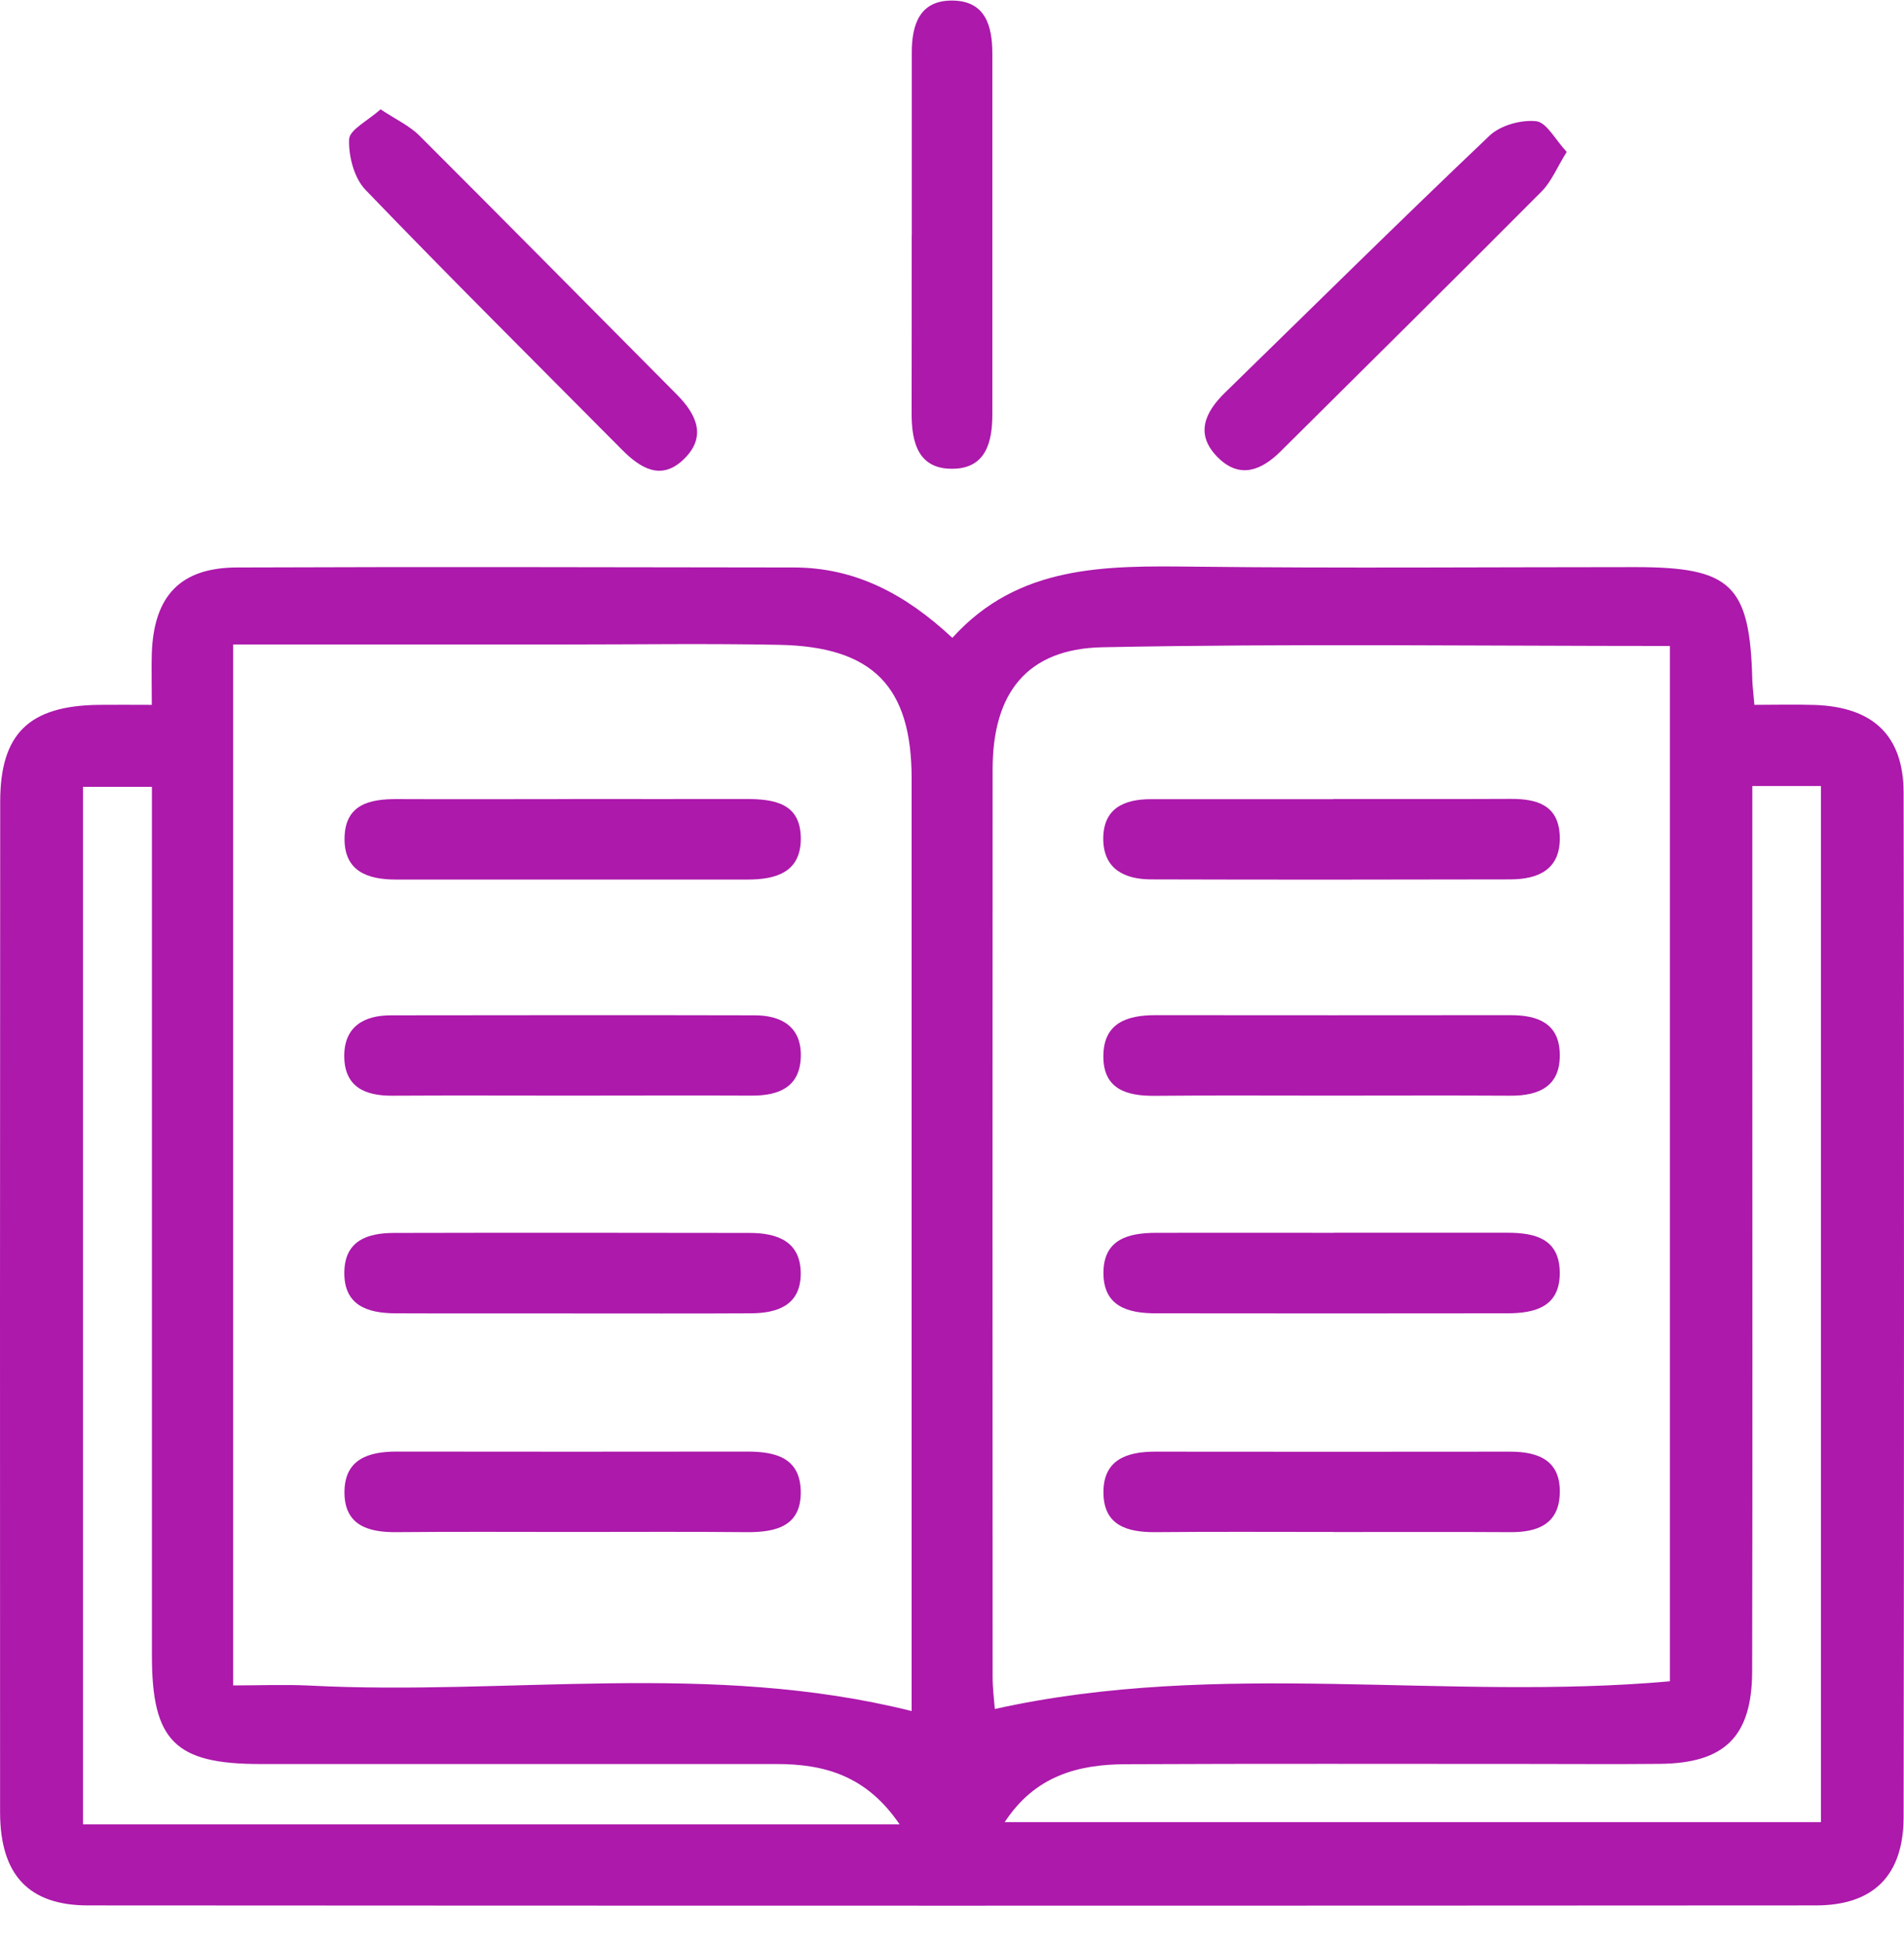
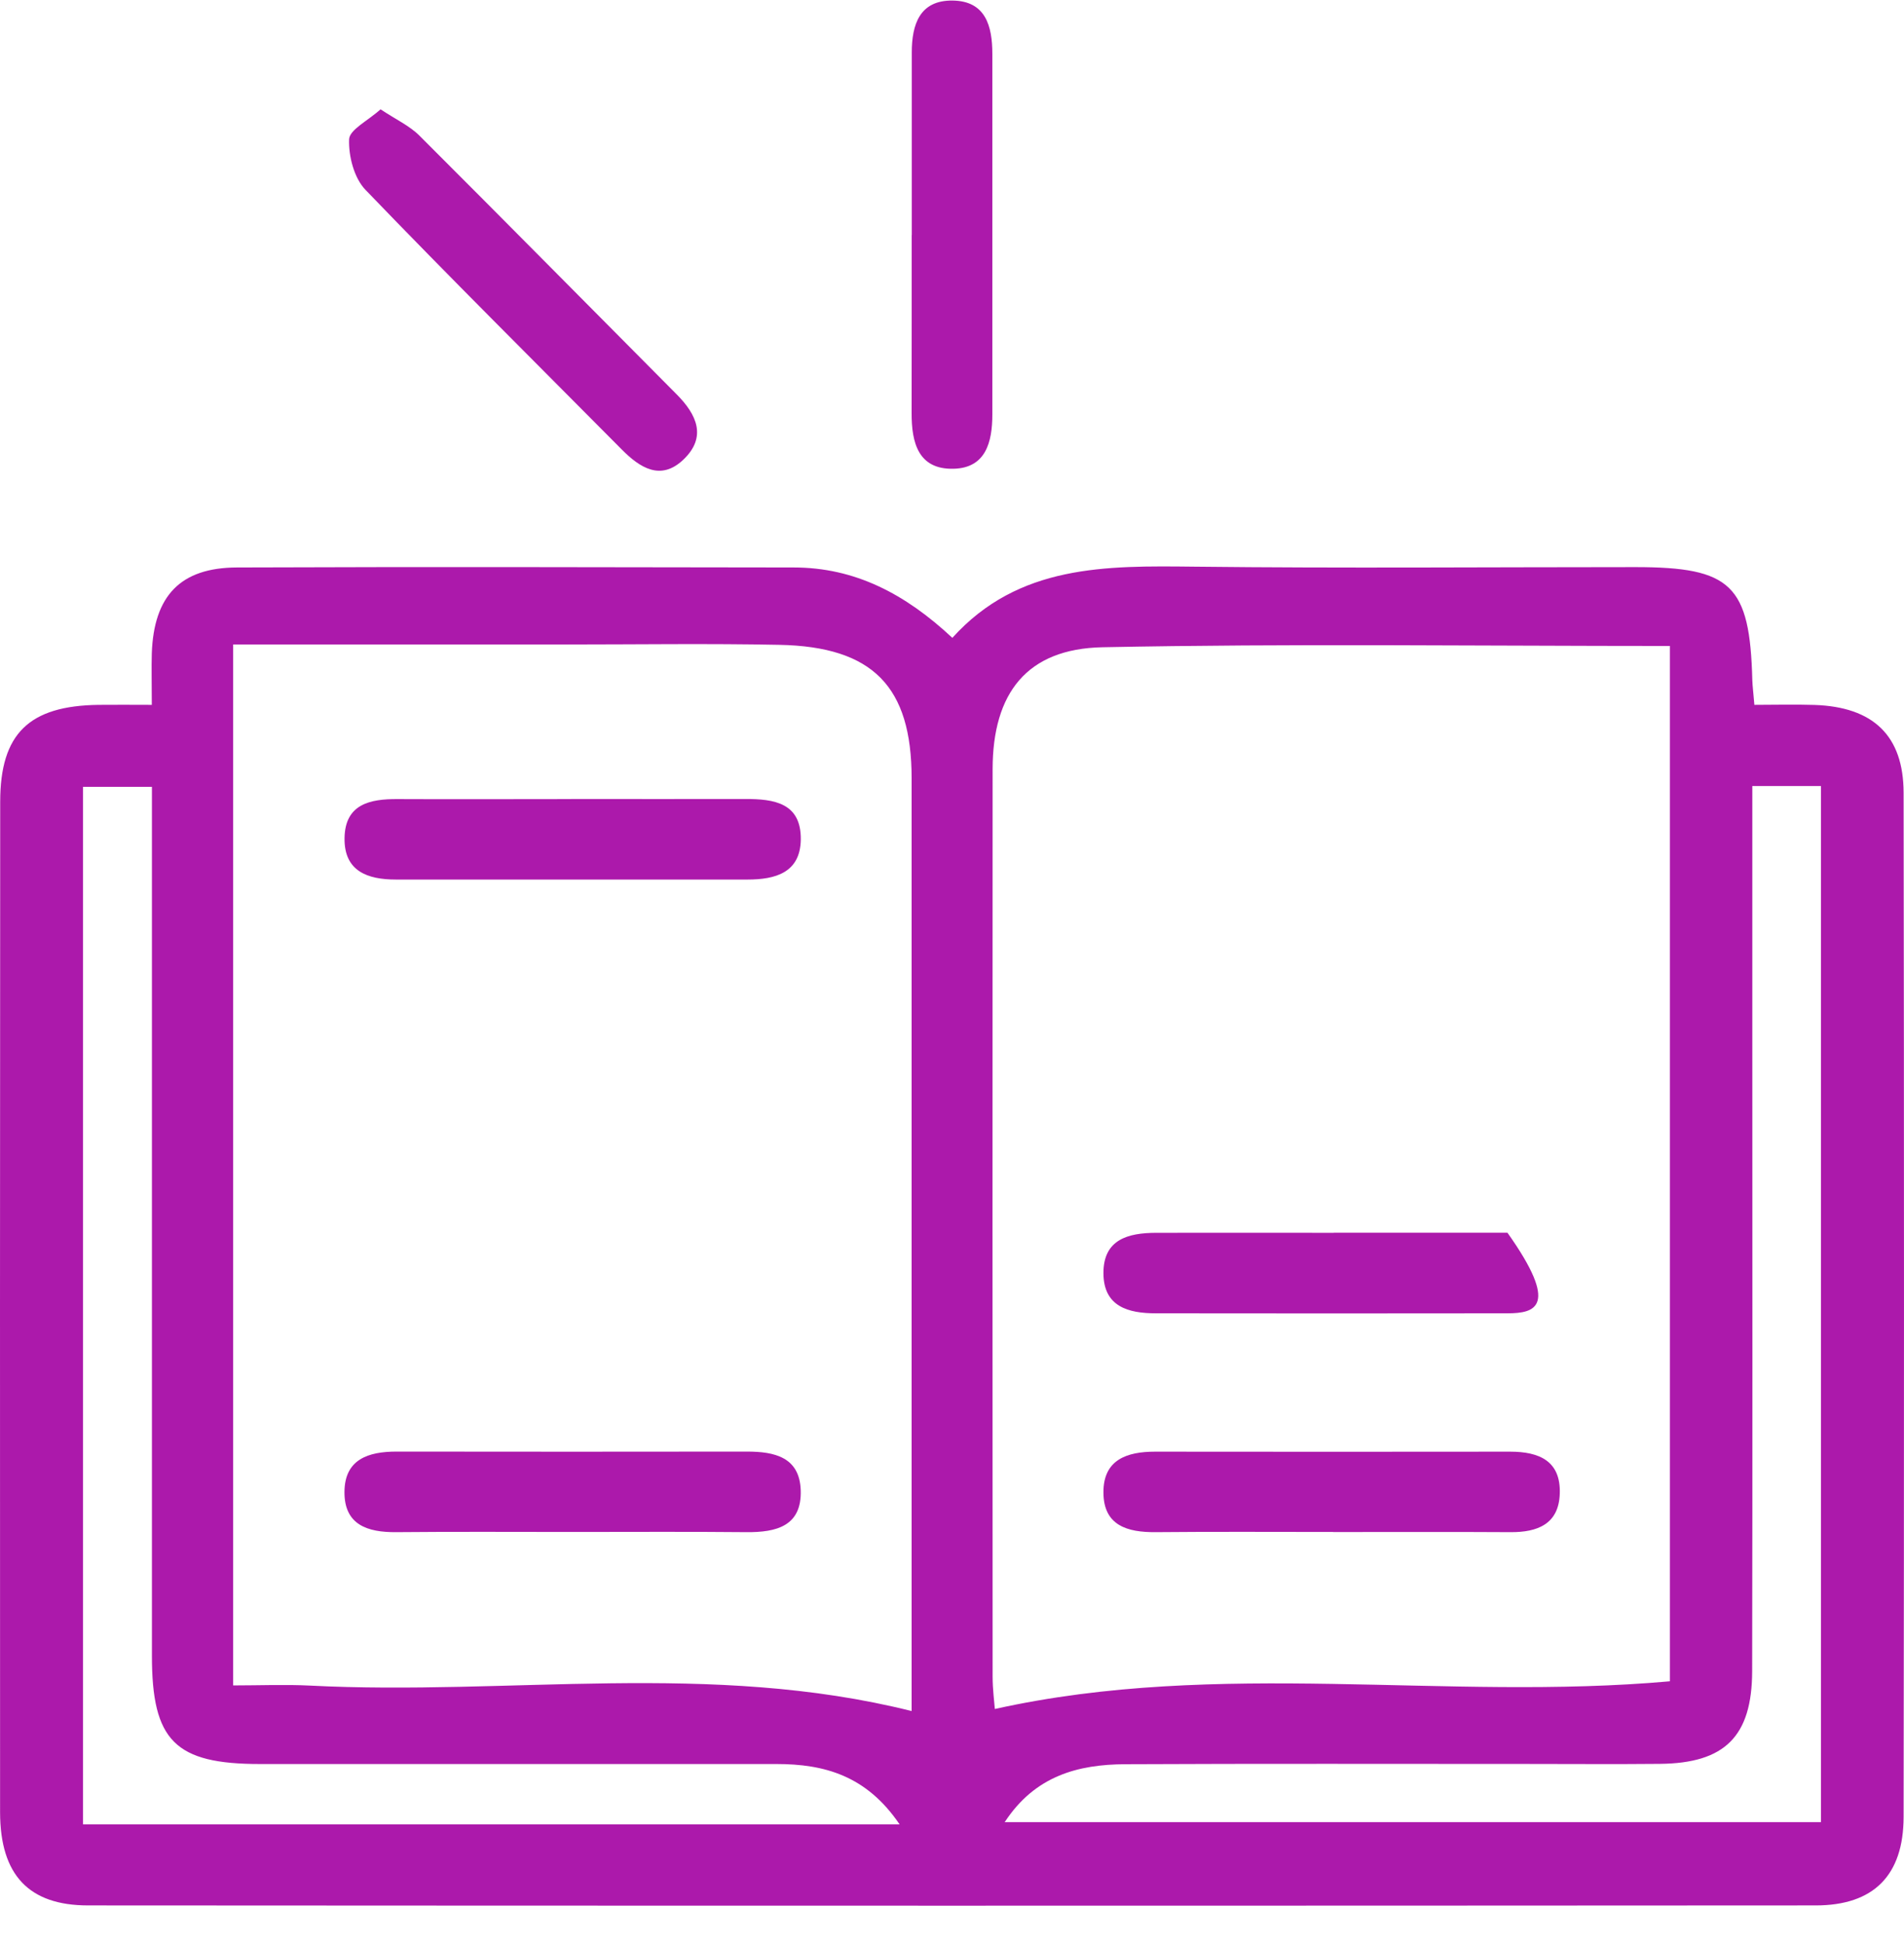
<svg xmlns="http://www.w3.org/2000/svg" width="48" height="49" viewBox="0 0 48 49" fill="none">
  <path d="M3.827 17.766C3.827 17.209 3.816 16.836 3.827 16.464C3.879 15.019 4.546 14.307 5.975 14.303C10.654 14.285 15.33 14.296 20.008 14.303C21.55 14.303 22.818 14.965 24.009 16.077C25.679 14.226 27.881 14.258 30.116 14.283C33.82 14.325 37.526 14.294 41.229 14.294C43.649 14.294 44.115 14.746 44.176 17.144C44.181 17.293 44.201 17.439 44.228 17.766C44.732 17.766 45.239 17.752 45.743 17.768C47.22 17.817 47.988 18.538 47.99 19.983C48.003 28.588 48.003 37.19 47.99 45.795C47.988 47.272 47.231 48.026 45.775 48.026C31.256 48.035 16.737 48.035 2.22 48.026C0.725 48.026 0.005 47.256 0.002 45.682C-0.002 37.193 0 28.7 0.005 20.208C0.005 18.488 0.736 17.788 2.486 17.766C2.889 17.761 3.292 17.766 3.827 17.766ZM5.878 16.244V42.481C6.558 42.481 7.186 42.454 7.81 42.485C12.837 42.744 17.914 41.859 22.982 43.127V42.037C22.982 34.565 22.982 27.093 22.982 19.619C22.982 17.304 22.005 16.3 19.65 16.253C17.856 16.217 16.061 16.244 14.269 16.244C11.509 16.244 8.749 16.244 5.881 16.244H5.878ZM42.098 42.377V16.282C37.273 16.282 32.532 16.219 27.793 16.314C25.891 16.352 25.024 17.466 25.024 19.391C25.019 27.014 25.022 34.637 25.024 42.26C25.024 42.58 25.067 42.9 25.08 43.075C30.749 41.815 36.447 42.882 42.098 42.377ZM44.176 19.812C44.176 22.007 44.176 24.099 44.176 26.19C44.176 31.501 44.183 36.814 44.172 42.125C44.167 43.769 43.48 44.442 41.848 44.458C40.725 44.469 39.604 44.46 38.48 44.46C35.112 44.46 31.744 44.451 28.376 44.467C27.174 44.471 26.091 44.761 25.328 45.928H45.907V19.812H44.176ZM22.678 45.982C21.843 44.752 20.78 44.462 19.573 44.462C15.235 44.462 10.895 44.462 6.556 44.462C4.413 44.462 3.83 43.877 3.83 41.736C3.83 34.856 3.83 27.975 3.83 21.093C3.83 20.663 3.83 20.233 3.83 19.832H2.092V45.984H22.68L22.678 45.982Z" fill="#AC19AB" />
  <path d="M22.986 5.924C22.986 4.39 22.986 2.857 22.986 1.324C22.986 0.619 23.184 0.003 24.017 0.014C24.851 0.025 25.017 0.662 25.017 1.358C25.017 4.388 25.017 7.416 25.017 10.447C25.017 11.144 24.851 11.797 24.038 11.815C23.148 11.836 22.98 11.156 22.982 10.413C22.986 8.918 22.982 7.421 22.984 5.926L22.986 5.924Z" fill="#AC19AB" />
-   <path d="M39.495 3.832C39.25 4.226 39.111 4.577 38.865 4.825C36.679 7.022 34.477 9.199 32.278 11.383C31.796 11.86 31.253 12.072 30.711 11.538C30.121 10.957 30.364 10.402 30.884 9.895C33.104 7.731 35.306 5.552 37.553 3.418C37.827 3.159 38.345 3.015 38.726 3.055C38.989 3.082 39.207 3.519 39.498 3.83L39.495 3.832Z" fill="#AC19AB" />
  <path d="M9.595 2.756C9.985 3.015 10.325 3.17 10.575 3.42C12.745 5.586 14.897 7.767 17.059 9.94C17.567 10.451 17.826 11.016 17.227 11.586C16.658 12.126 16.136 11.795 15.674 11.329C13.515 9.152 11.338 6.993 9.213 4.784C8.927 4.487 8.785 3.936 8.801 3.512C8.81 3.269 9.274 3.044 9.593 2.756H9.595Z" fill="#AC19AB" />
-   <path d="M14.447 33.104C12.952 33.104 11.455 33.108 9.96 33.102C9.255 33.097 8.661 32.899 8.681 32.048C8.699 31.265 9.271 31.078 9.926 31.076C12.918 31.069 15.908 31.071 18.9 31.076C19.609 31.076 20.201 31.298 20.186 32.131C20.17 32.908 19.589 33.097 18.934 33.102C17.439 33.111 15.942 33.104 14.447 33.106V33.104Z" fill="#AC19AB" />
-   <path d="M14.368 27.615C12.876 27.615 11.385 27.608 9.893 27.617C9.206 27.622 8.688 27.399 8.679 26.634C8.67 25.884 9.165 25.591 9.854 25.591C12.912 25.587 15.969 25.584 19.026 25.591C19.711 25.591 20.213 25.889 20.188 26.643C20.163 27.404 19.632 27.617 18.954 27.615C17.426 27.608 15.897 27.615 14.368 27.615Z" fill="#AC19AB" />
  <path d="M14.402 20.139C15.861 20.139 17.32 20.143 18.781 20.139C19.513 20.136 20.201 20.235 20.188 21.165C20.174 21.998 19.544 22.169 18.846 22.169C15.89 22.169 12.934 22.172 9.978 22.169C9.271 22.169 8.672 21.962 8.686 21.122C8.699 20.267 9.328 20.136 10.025 20.141C11.484 20.148 12.943 20.141 14.404 20.141L14.402 20.139Z" fill="#AC19AB" />
  <path d="M14.458 38.613C12.968 38.613 11.478 38.604 9.985 38.618C9.264 38.624 8.679 38.433 8.684 37.605C8.688 36.781 9.285 36.587 9.996 36.587C12.941 36.591 15.886 36.591 18.831 36.587C19.524 36.587 20.157 36.726 20.186 37.559C20.217 38.467 19.571 38.624 18.819 38.618C17.365 38.604 15.913 38.613 14.458 38.613Z" fill="#AC19AB" />
-   <path d="M33.624 31.071C35.083 31.071 36.542 31.071 38.003 31.071C38.703 31.071 39.318 31.224 39.322 32.08C39.327 32.937 38.701 33.099 38.01 33.102C35.054 33.106 32.098 33.106 29.142 33.102C28.448 33.102 27.82 32.937 27.818 32.089C27.816 31.238 28.441 31.076 29.137 31.073C30.634 31.069 32.131 31.073 33.626 31.073L33.624 31.071Z" fill="#AC19AB" />
-   <path d="M33.602 20.139C35.092 20.139 36.585 20.143 38.075 20.136C38.741 20.132 39.295 20.287 39.322 21.077C39.349 21.91 38.791 22.163 38.075 22.165C35.056 22.172 32.035 22.174 29.015 22.165C28.349 22.163 27.816 21.904 27.813 21.143C27.813 20.373 28.338 20.143 29.015 20.143C30.544 20.143 32.073 20.143 33.602 20.143V20.139Z" fill="#AC19AB" />
-   <path d="M33.482 27.615C32.028 27.615 30.571 27.606 29.117 27.62C28.401 27.627 27.807 27.453 27.816 26.611C27.822 25.785 28.414 25.587 29.126 25.587C32.111 25.589 35.096 25.591 38.082 25.587C38.757 25.587 39.3 25.785 39.322 26.55C39.347 27.374 38.809 27.622 38.073 27.617C36.542 27.608 35.013 27.615 33.482 27.615Z" fill="#AC19AB" />
+   <path d="M33.624 31.071C35.083 31.071 36.542 31.071 38.003 31.071C39.327 32.937 38.701 33.099 38.01 33.102C35.054 33.106 32.098 33.106 29.142 33.102C28.448 33.102 27.82 32.937 27.818 32.089C27.816 31.238 28.441 31.076 29.137 31.073C30.634 31.069 32.131 31.073 33.626 31.073L33.624 31.071Z" fill="#AC19AB" />
  <path d="M33.608 38.613C32.116 38.613 30.625 38.604 29.133 38.618C28.419 38.624 27.82 38.451 27.818 37.618C27.813 36.792 28.408 36.589 29.119 36.589C32.102 36.591 35.087 36.594 38.07 36.589C38.804 36.589 39.352 36.823 39.322 37.652C39.295 38.413 38.764 38.622 38.084 38.618C36.591 38.609 35.101 38.615 33.608 38.615V38.613Z" fill="#AC19AB" />
</svg>